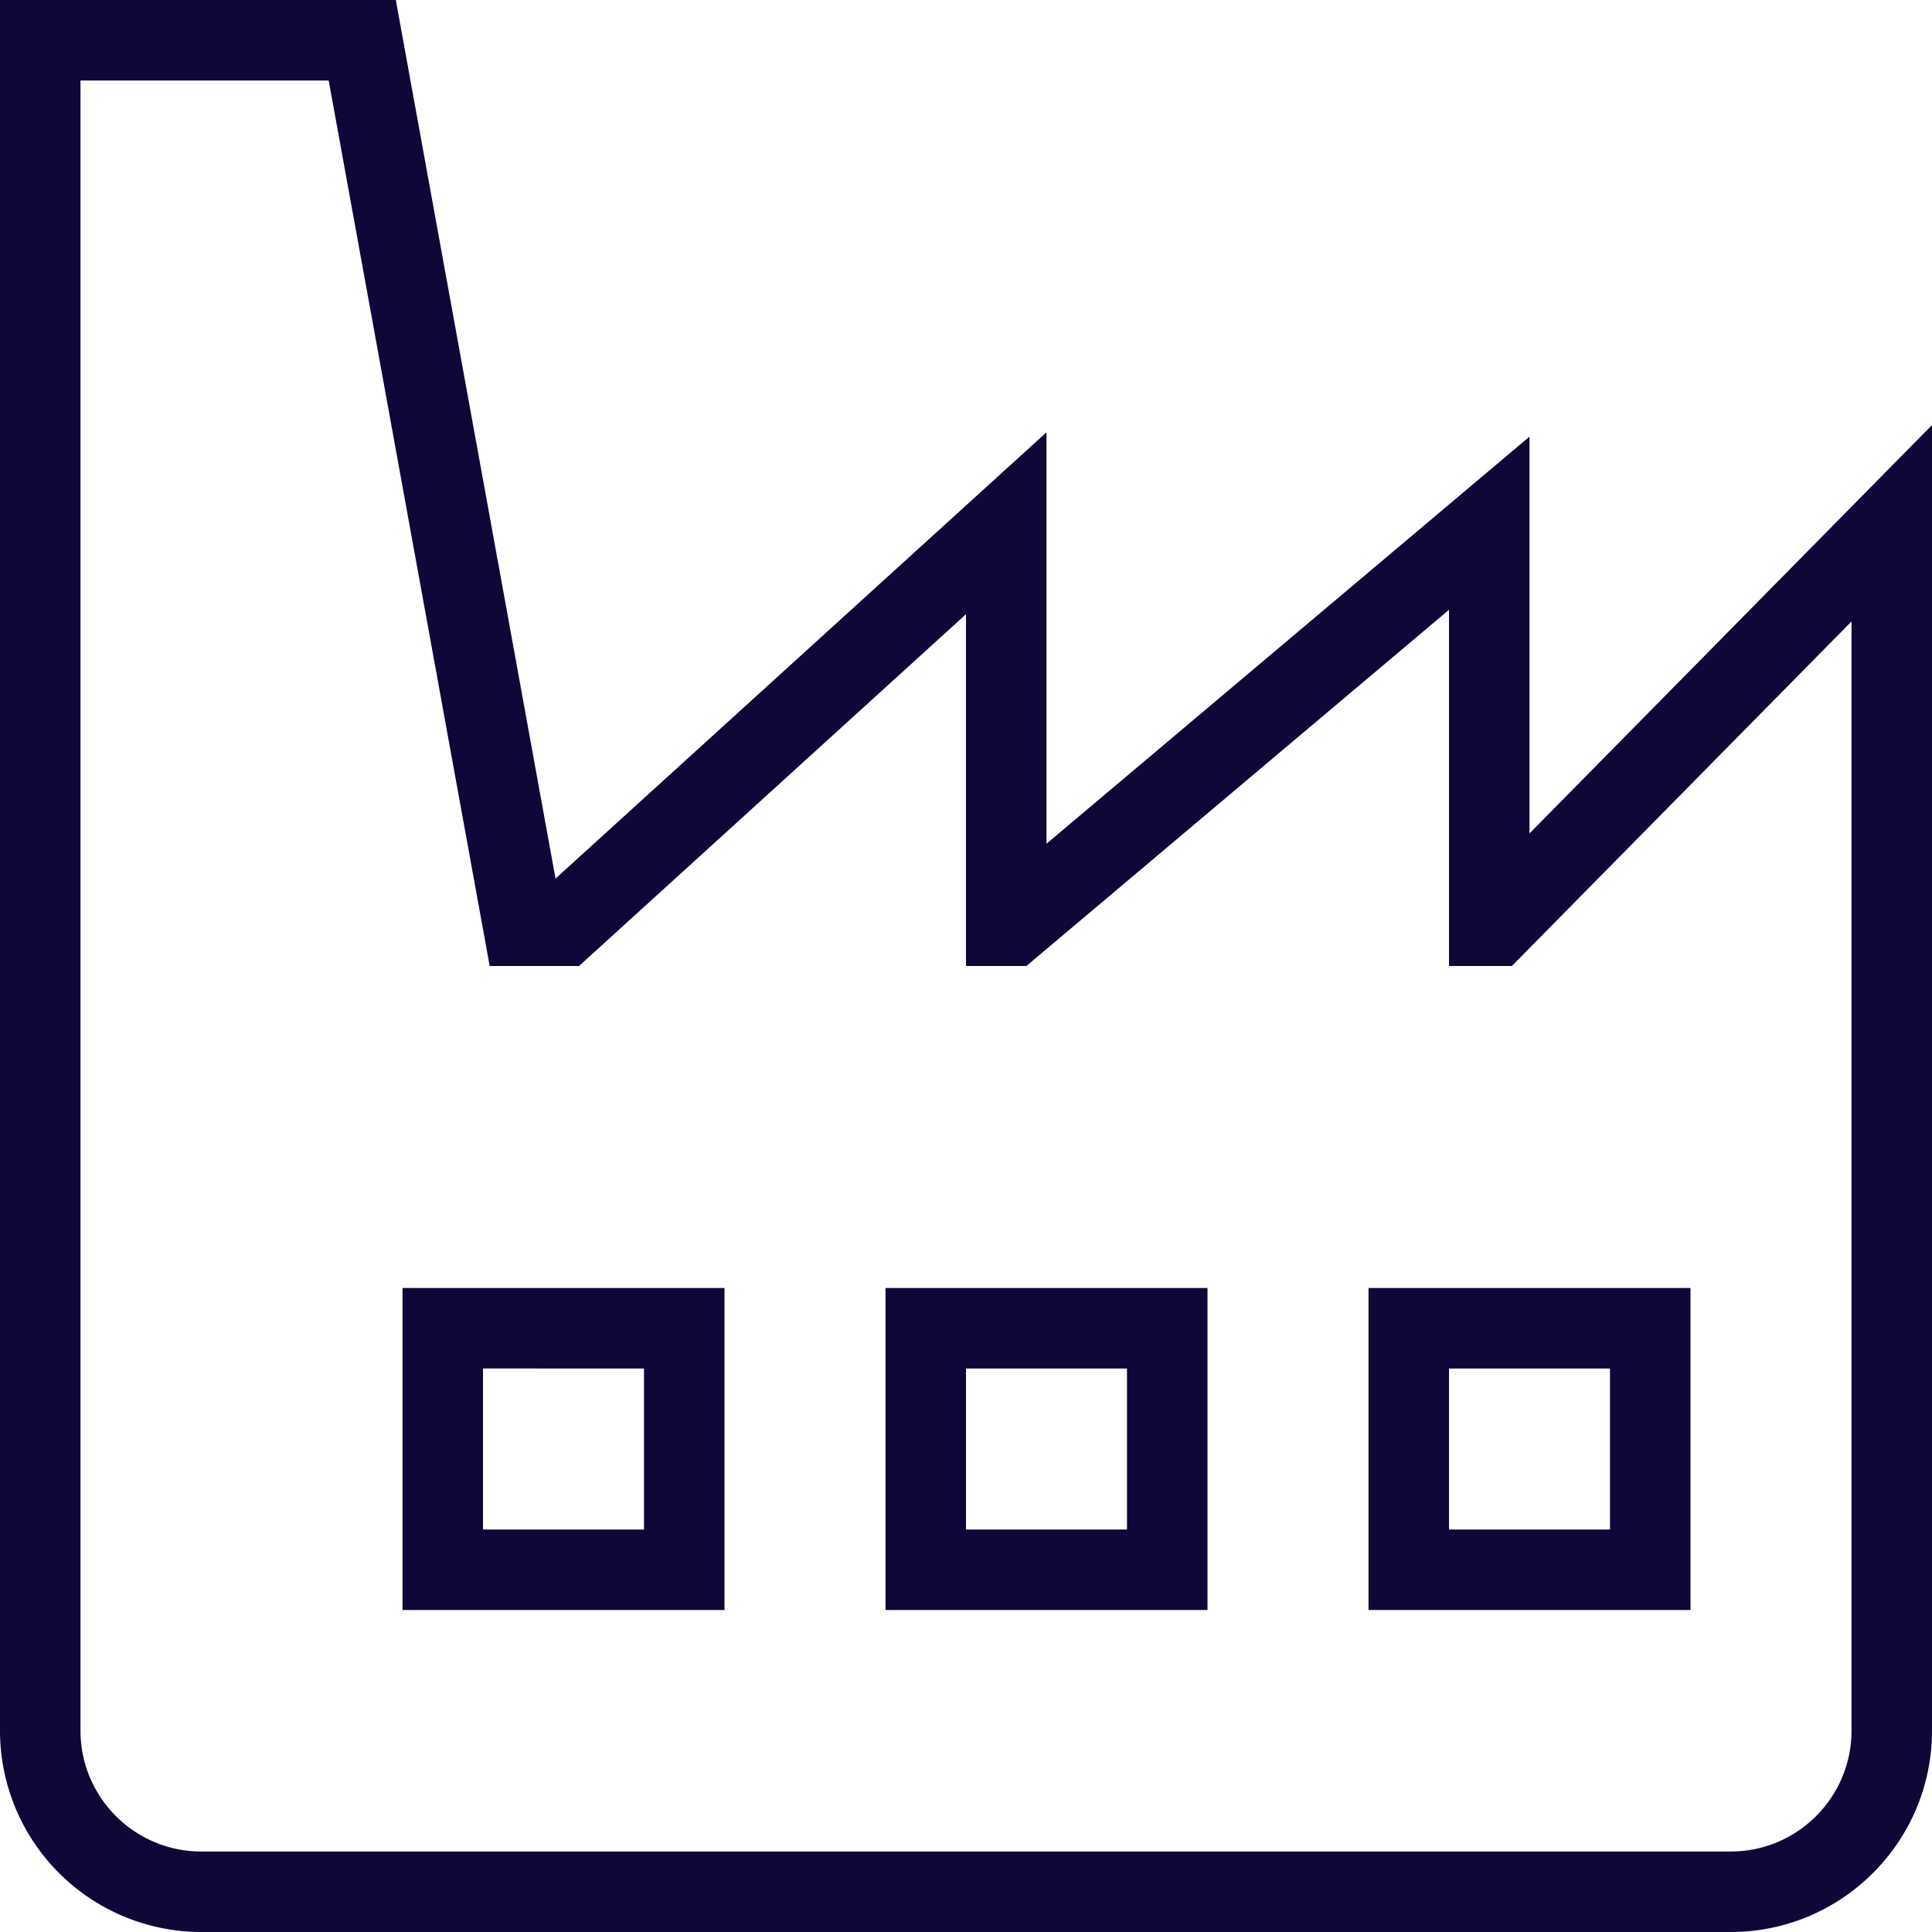
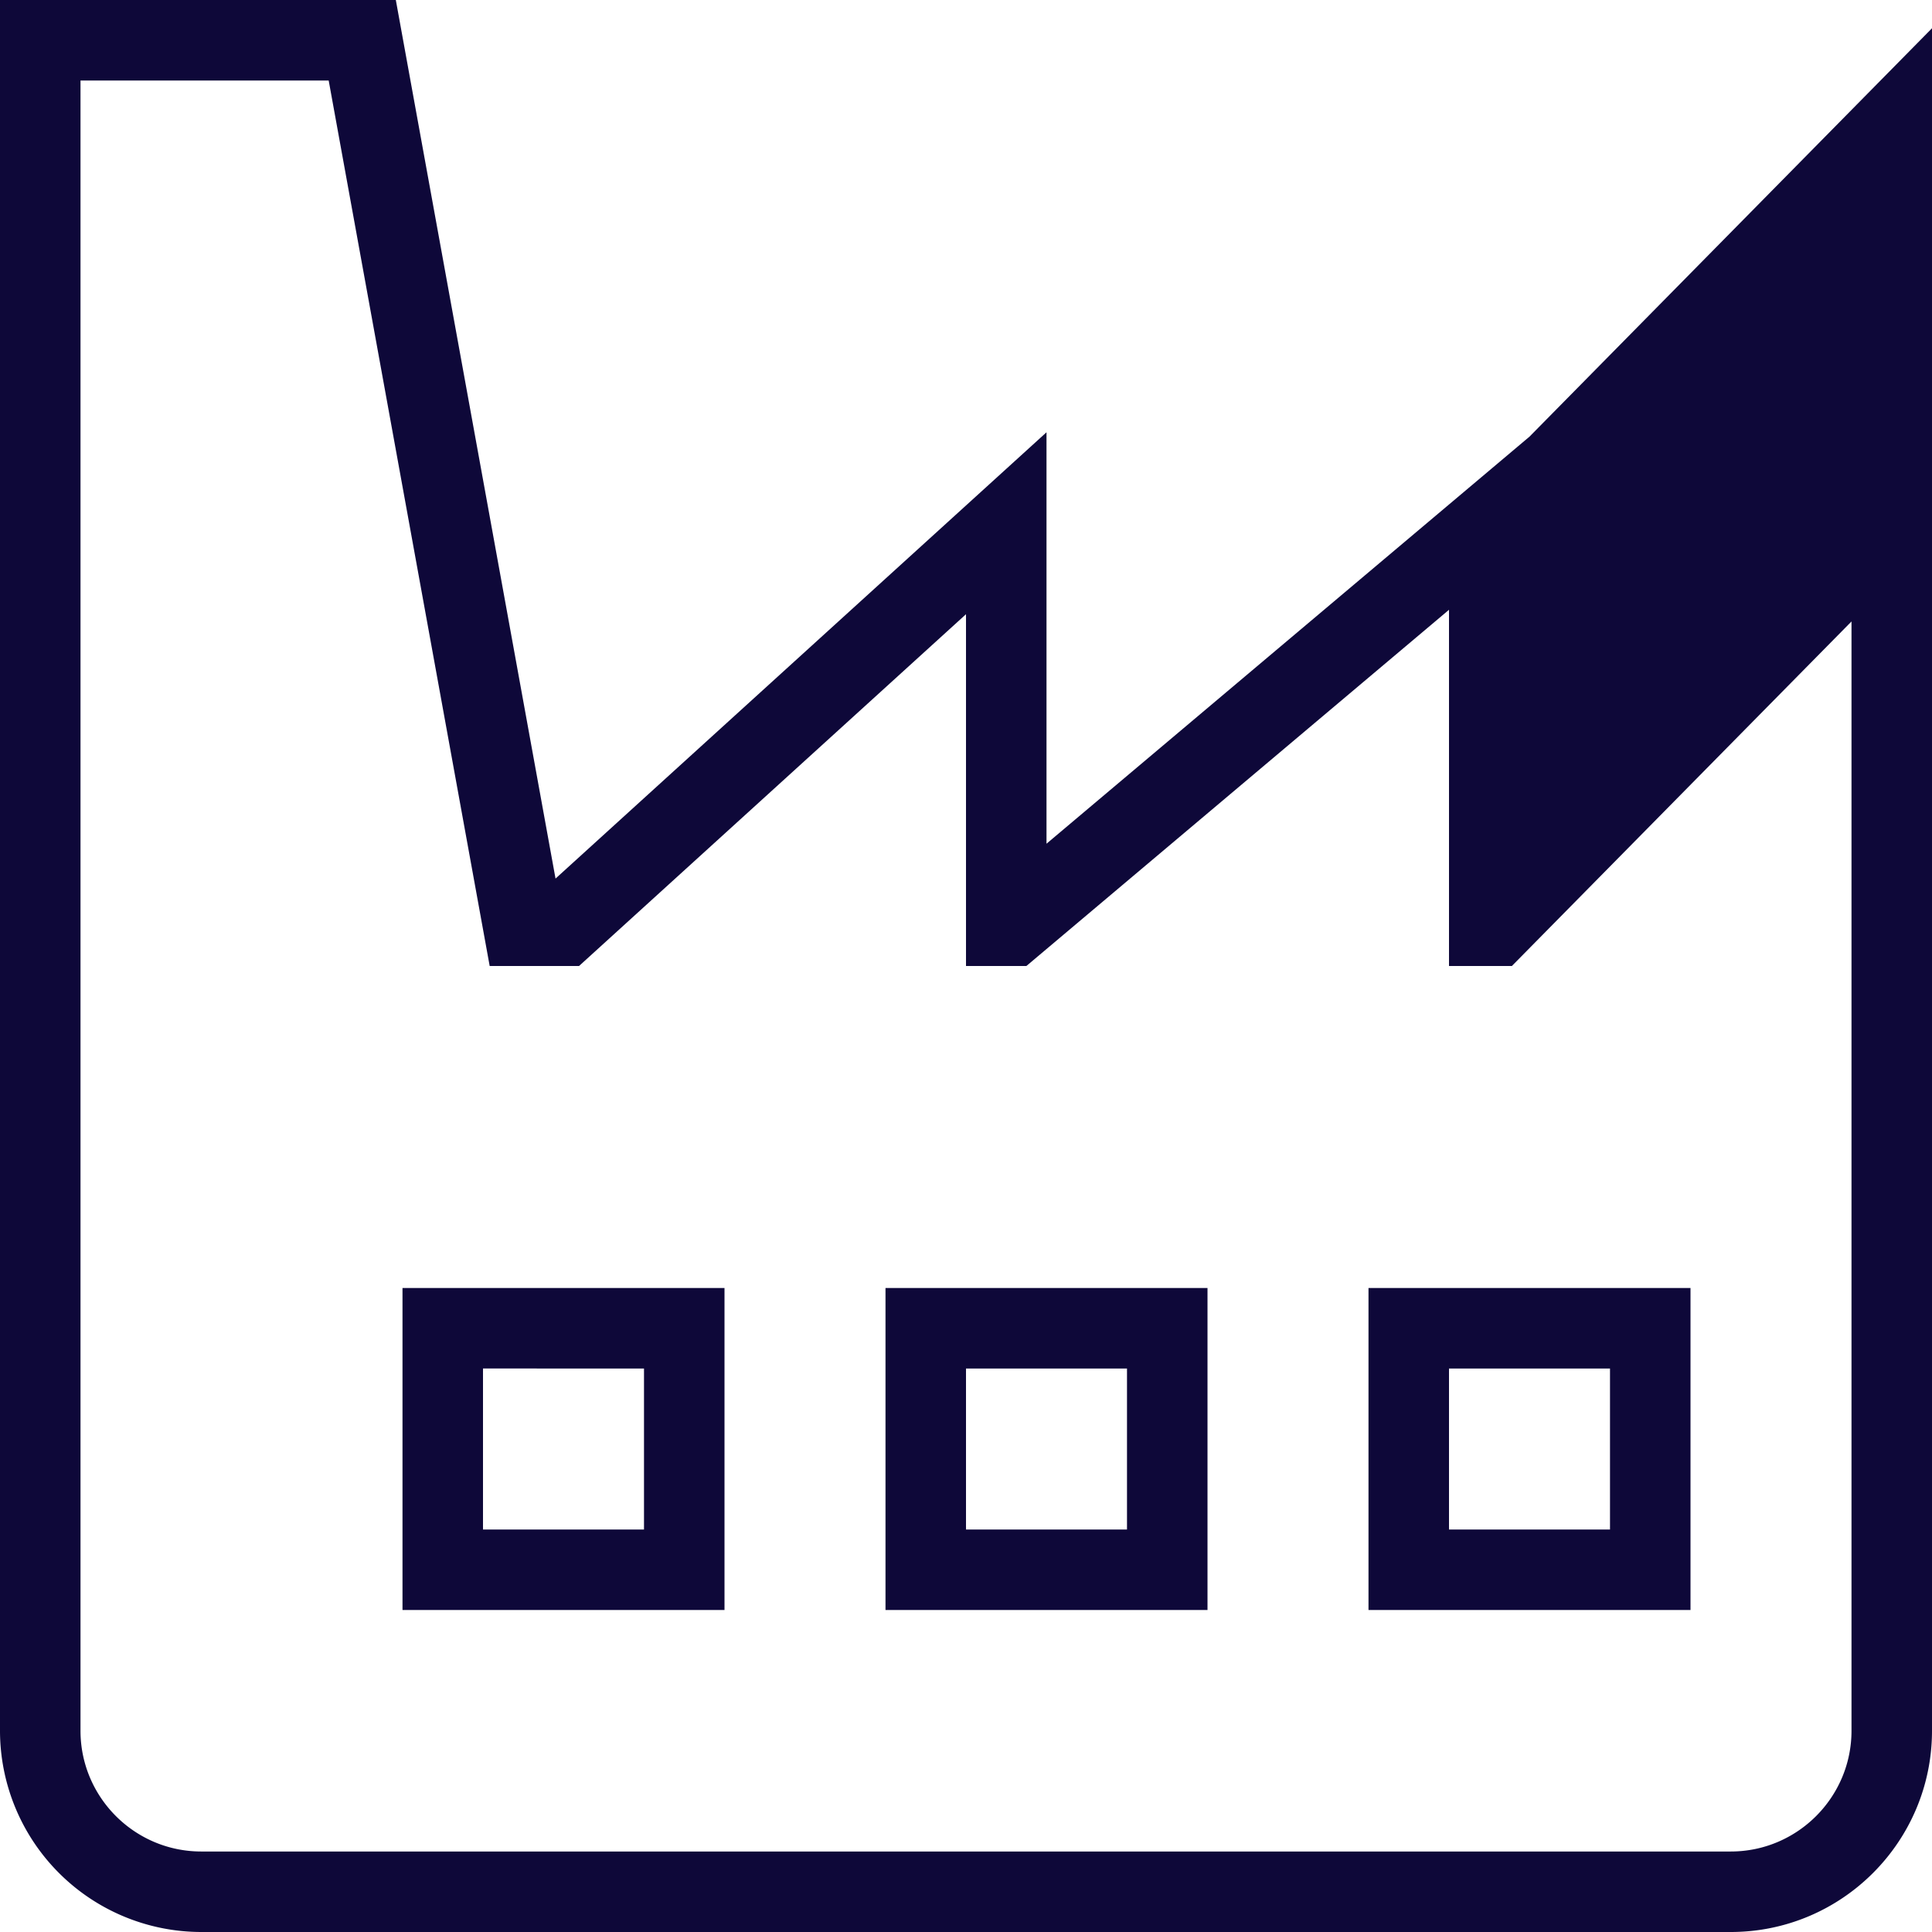
<svg xmlns="http://www.w3.org/2000/svg" version="1.1" width="512" height="512" x="0" y="0" viewBox="0 0 24 24" style="enable-background:new 0 0 512 512" xml:space="preserve" class="">
  <g>
-     <path d="M21.5 24h-19A2.502 2.502 0 0 1 0 21.5V0h4.917l1.984 10.914L13 5.37v5.111l6-5.057v4.929l5-5.073V21.5c0 1.379-1.121 2.5-2.5 2.5ZM1 1v20.5c0 .827.673 1.5 1.5 1.5h19c.827 0 1.5-.673 1.5-1.5V7.72L18.781 12H18V7.575L12.75 12H12V7.63L7.193 12h-1.11l-2-11H1Zm8 19H5v-4h4v4Zm-3-1h2v-2H6v2Zm9 1h-4v-4h4v4Zm-3-1h2v-2h-2v2Zm9 1h-4v-4h4v4Zm-3-1h2v-2h-2v2Z" fill="#0e0839" opacity="1" data-original="#000000" class="" />
+     <path d="M21.5 24h-19A2.502 2.502 0 0 1 0 21.5V0h4.917l1.984 10.914L13 5.37v5.111l6-5.057l5-5.073V21.5c0 1.379-1.121 2.5-2.5 2.5ZM1 1v20.5c0 .827.673 1.5 1.5 1.5h19c.827 0 1.5-.673 1.5-1.5V7.72L18.781 12H18V7.575L12.75 12H12V7.63L7.193 12h-1.11l-2-11H1Zm8 19H5v-4h4v4Zm-3-1h2v-2H6v2Zm9 1h-4v-4h4v4Zm-3-1h2v-2h-2v2Zm9 1h-4v-4h4v4Zm-3-1h2v-2h-2v2Z" fill="#0e0839" opacity="1" data-original="#000000" class="" />
  </g>
</svg>